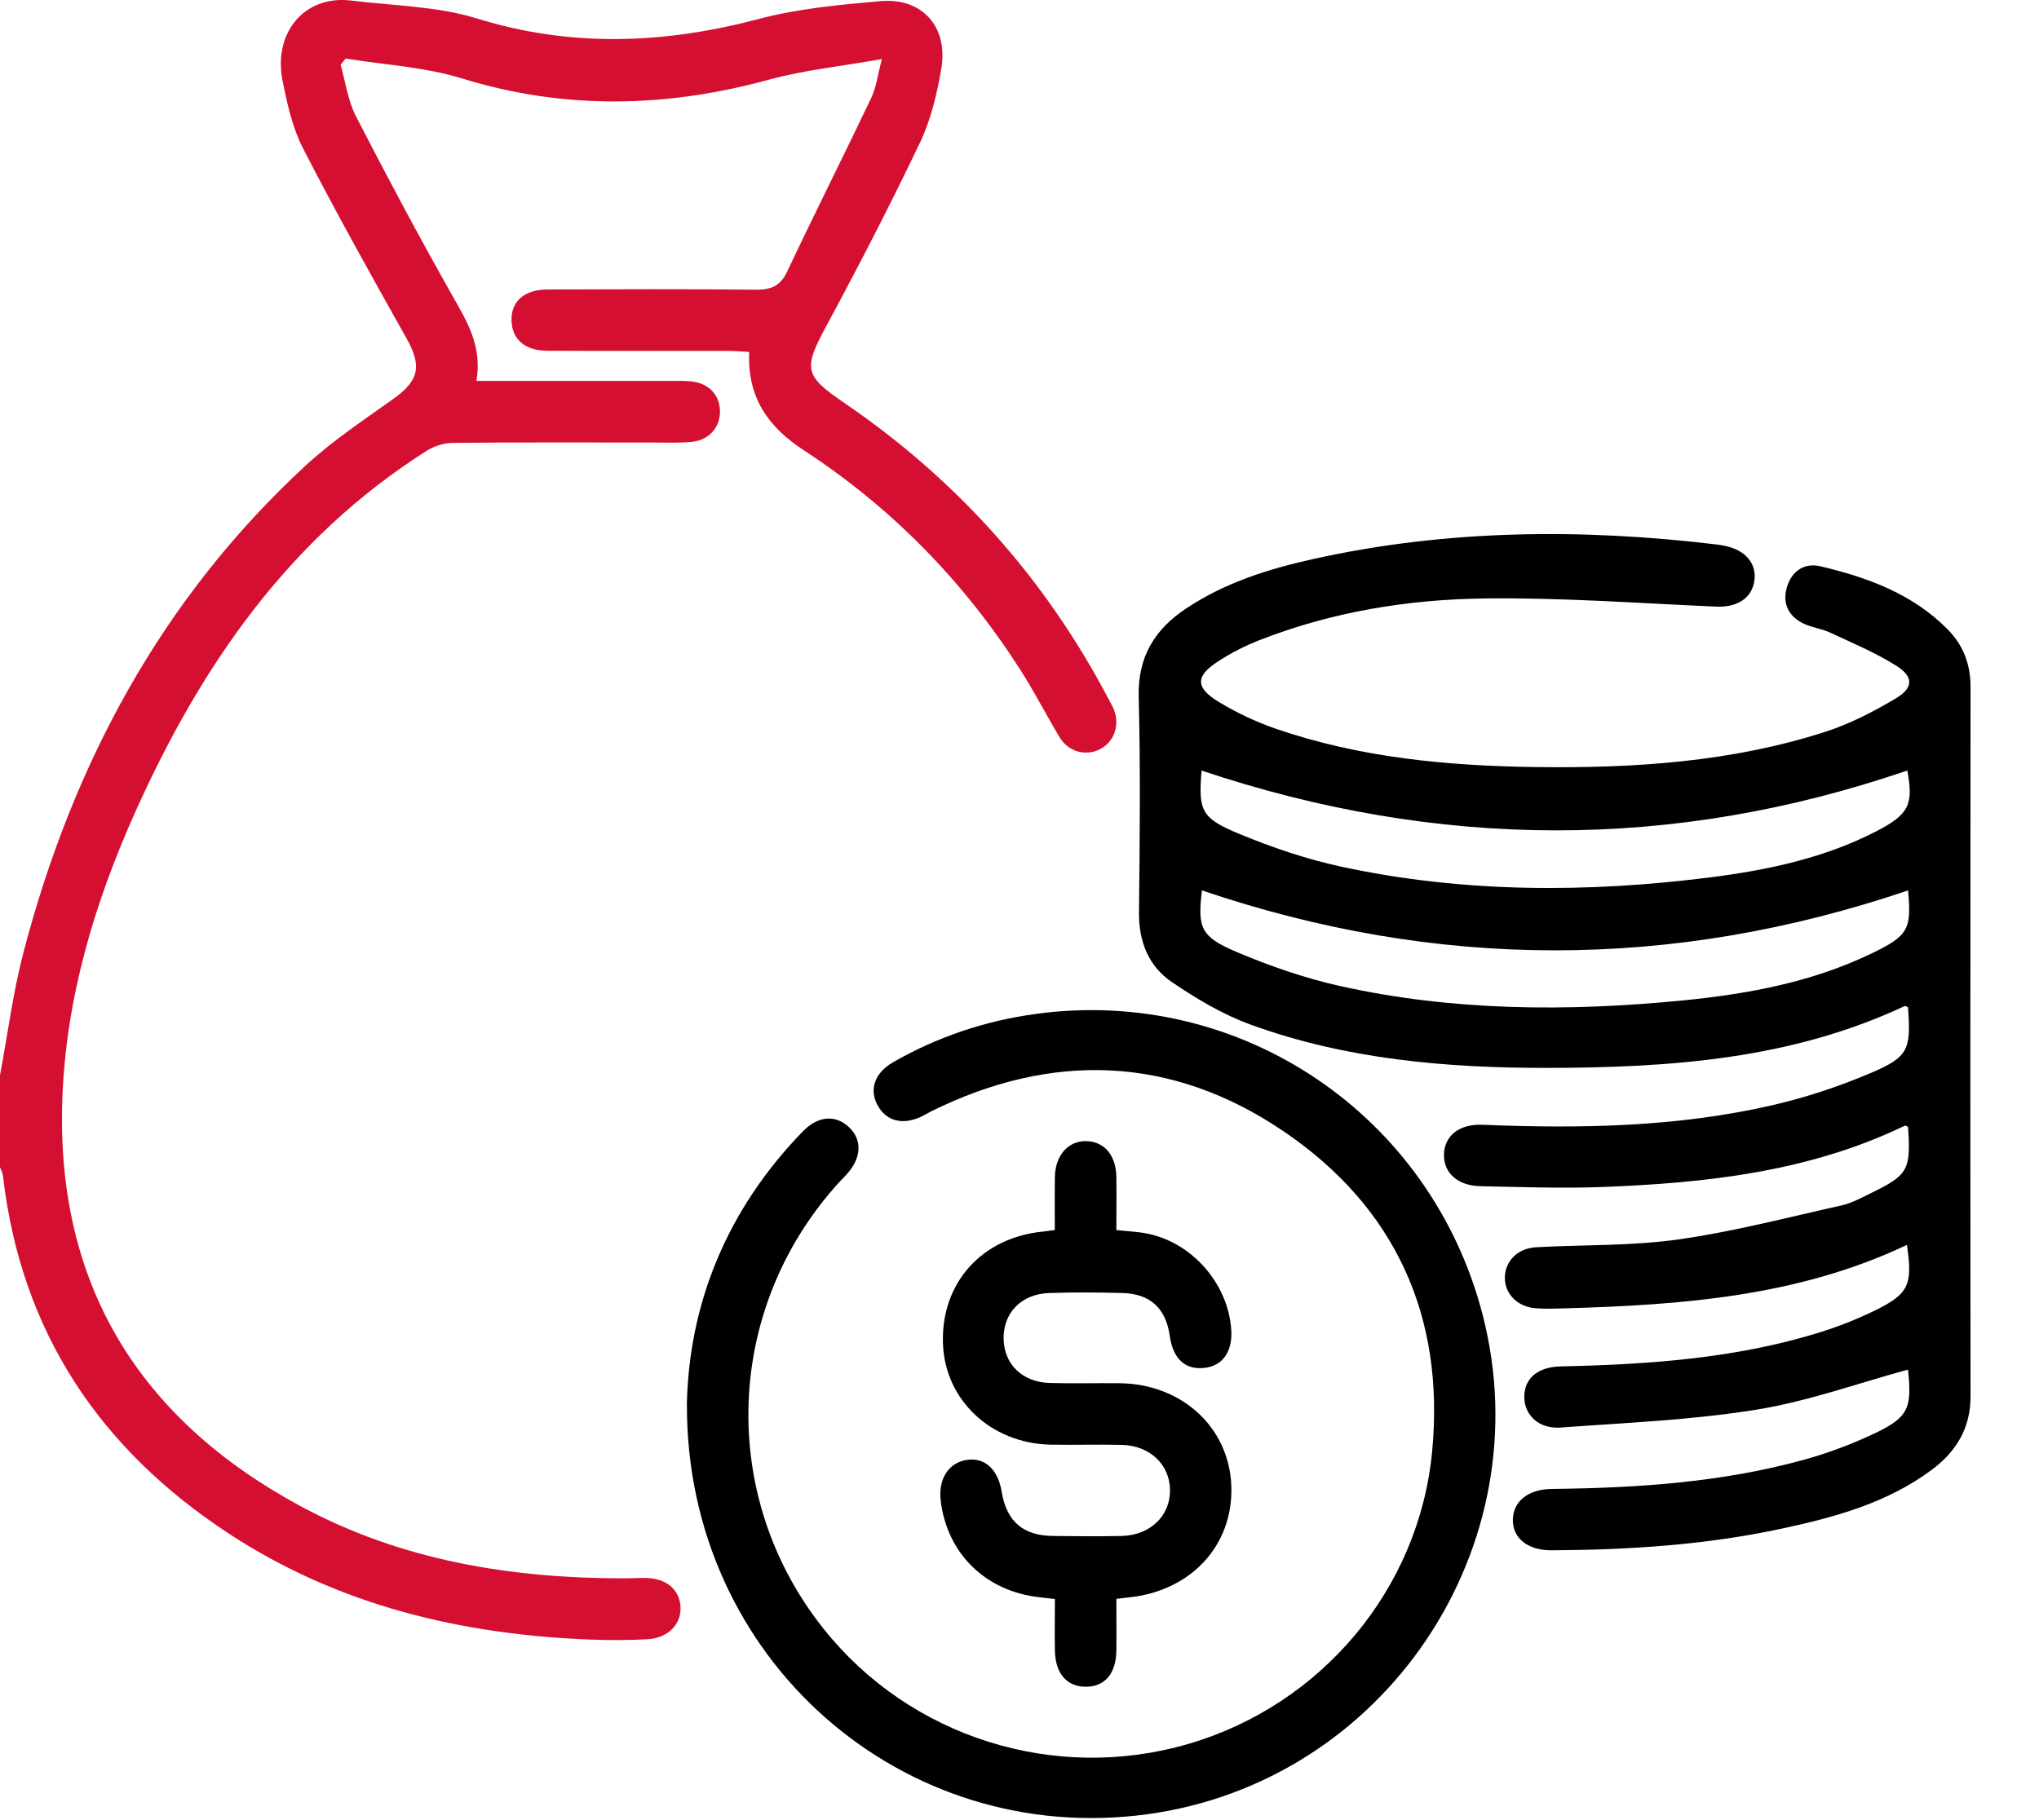
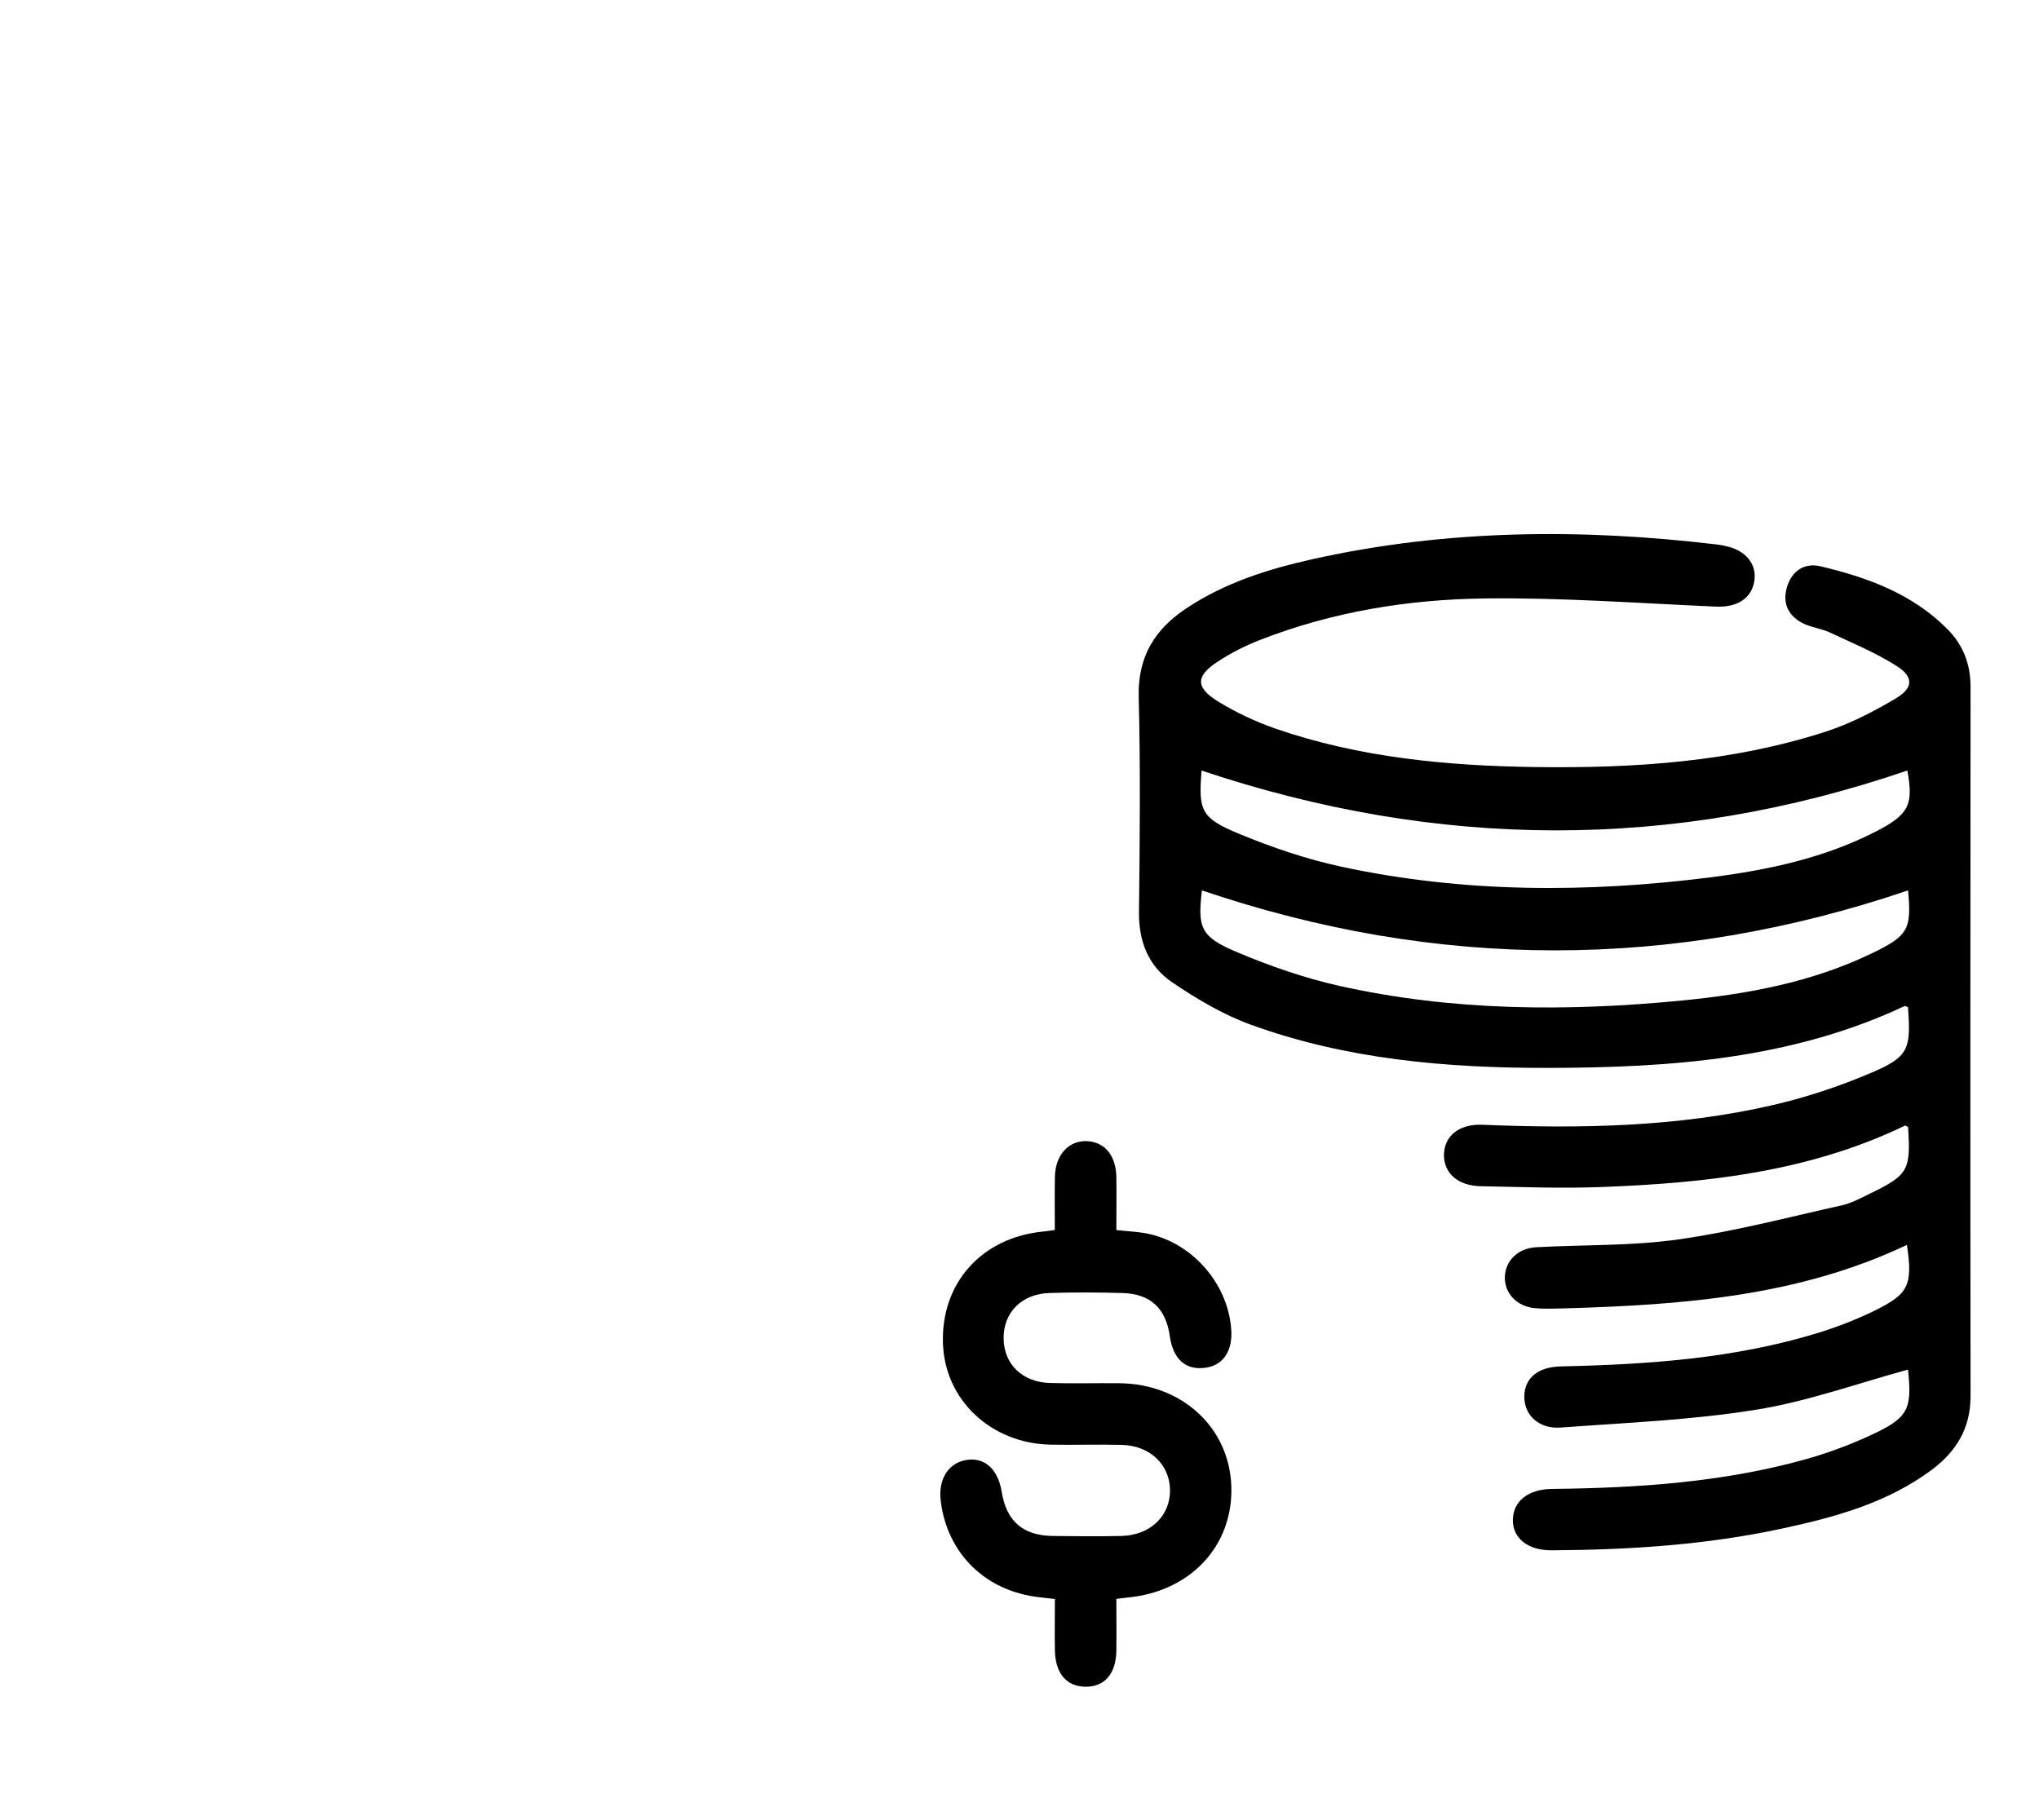
<svg xmlns="http://www.w3.org/2000/svg" width="28" height="25" viewBox="0 0 28 25" fill="none">
-   <path d="M0.001 14.763C0.106 14.204 0.178 13.635 0.321 13.086C0.996 10.503 2.216 8.225 4.194 6.397C4.56 6.059 4.981 5.778 5.39 5.487C5.755 5.23 5.798 5.032 5.583 4.649C5.097 3.783 4.612 2.916 4.159 2.033C4.014 1.749 3.942 1.419 3.879 1.102C3.753 0.457 4.172 -0.073 4.829 0.008C5.404 0.08 6.002 0.084 6.547 0.253C7.849 0.656 9.123 0.603 10.422 0.26C10.962 0.117 11.529 0.065 12.089 0.016C12.664 -0.035 13.024 0.367 12.926 0.944C12.867 1.288 12.785 1.641 12.636 1.953C12.232 2.801 11.8 3.638 11.354 4.465C11.031 5.063 11.038 5.155 11.591 5.532C13.141 6.589 14.355 7.947 15.227 9.609C15.251 9.656 15.28 9.702 15.298 9.75C15.38 9.968 15.298 10.193 15.102 10.292C14.907 10.39 14.672 10.327 14.551 10.127C14.365 9.819 14.202 9.496 14.007 9.193C13.231 7.983 12.246 6.974 11.043 6.188C10.554 5.87 10.26 5.465 10.288 4.834C10.189 4.829 10.096 4.82 10.004 4.82C9.176 4.819 8.348 4.822 7.52 4.818C7.215 4.818 7.039 4.668 7.025 4.419C7.009 4.146 7.194 3.976 7.522 3.976C8.473 3.973 9.424 3.969 10.375 3.979C10.582 3.981 10.712 3.934 10.807 3.735C11.186 2.933 11.585 2.141 11.966 1.34C12.032 1.202 12.049 1.042 12.111 0.811C11.556 0.91 11.047 0.961 10.561 1.094C9.151 1.479 7.758 1.513 6.347 1.078C5.834 0.92 5.281 0.891 4.747 0.804C4.723 0.832 4.7 0.86 4.677 0.889C4.745 1.126 4.777 1.382 4.888 1.597C5.314 2.425 5.752 3.247 6.21 4.057C6.413 4.415 6.625 4.755 6.542 5.232C6.661 5.232 6.753 5.232 6.846 5.232C7.647 5.232 8.448 5.232 9.25 5.232C9.329 5.232 9.409 5.23 9.488 5.238C9.729 5.26 9.884 5.422 9.887 5.646C9.889 5.869 9.74 6.045 9.5 6.069C9.316 6.087 9.13 6.078 8.945 6.078C8.038 6.078 7.131 6.074 6.223 6.083C6.101 6.084 5.962 6.126 5.859 6.192C3.965 7.393 2.756 9.151 1.858 11.152C1.296 12.405 0.905 13.714 0.856 15.094C0.765 17.636 1.907 19.487 4.122 20.685C5.51 21.435 7.021 21.681 8.583 21.679C8.68 21.679 8.777 21.672 8.874 21.674C9.152 21.681 9.331 21.833 9.345 22.07C9.359 22.308 9.172 22.502 8.89 22.516C8.636 22.529 8.379 22.53 8.124 22.521C6.343 22.454 4.655 22.055 3.146 21.067C1.368 19.903 0.288 18.289 0.041 16.153C0.037 16.112 0.014 16.072 0 16.032C0 15.609 0 15.187 0 14.764L0.001 14.763Z" fill="#D50F31" />
  <path d="M26.189 17.098C24.695 17.808 23.093 17.925 21.479 17.971C21.347 17.974 21.213 17.98 21.083 17.969C20.831 17.947 20.66 17.765 20.665 17.542C20.671 17.316 20.844 17.145 21.097 17.131C21.748 17.096 22.405 17.115 23.047 17.024C23.801 16.918 24.542 16.723 25.287 16.557C25.422 16.527 25.55 16.458 25.676 16.396C26.205 16.14 26.241 16.074 26.202 15.479C26.186 15.472 26.167 15.457 26.157 15.462C24.842 16.096 23.428 16.25 21.998 16.304C21.444 16.325 20.889 16.304 20.334 16.293C20.024 16.288 19.83 16.117 19.829 15.869C19.828 15.608 20.032 15.436 20.356 15.449C21.697 15.504 23.034 15.482 24.348 15.178C24.799 15.074 25.246 14.925 25.673 14.745C26.21 14.519 26.244 14.421 26.201 13.835C26.186 13.829 26.166 13.815 26.154 13.819C24.599 14.549 22.934 14.665 21.255 14.668C19.867 14.67 18.49 14.552 17.175 14.074C16.793 13.935 16.43 13.719 16.092 13.489C15.77 13.27 15.636 12.93 15.641 12.527C15.652 11.54 15.662 10.554 15.637 9.568C15.624 9.021 15.857 8.643 16.291 8.356C16.82 8.004 17.415 7.816 18.026 7.68C19.868 7.27 21.727 7.256 23.593 7.481C23.628 7.485 23.663 7.493 23.697 7.5C23.968 7.557 24.124 7.742 24.092 7.972C24.058 8.218 23.856 8.345 23.566 8.332C22.504 8.286 21.44 8.206 20.378 8.22C19.329 8.234 18.292 8.404 17.305 8.789C17.102 8.868 16.902 8.969 16.72 9.089C16.417 9.287 16.415 9.444 16.728 9.636C16.974 9.786 17.24 9.912 17.512 10.007C18.673 10.408 19.88 10.52 21.099 10.536C22.442 10.553 23.776 10.467 25.064 10.052C25.402 9.943 25.728 9.775 26.035 9.592C26.277 9.448 26.279 9.295 26.043 9.146C25.756 8.965 25.438 8.832 25.129 8.688C25.018 8.636 24.891 8.621 24.779 8.571C24.568 8.474 24.473 8.299 24.536 8.074C24.598 7.85 24.771 7.725 24.998 7.778C25.646 7.931 26.263 8.156 26.746 8.645C26.959 8.861 27.06 9.123 27.06 9.432C27.057 12.682 27.056 15.931 27.06 19.18C27.06 19.619 26.862 19.938 26.528 20.188C25.92 20.641 25.207 20.837 24.483 20.993C23.436 21.22 22.375 21.288 21.308 21.294C20.978 21.296 20.771 21.126 20.775 20.874C20.779 20.621 20.984 20.455 21.31 20.451C22.492 20.438 23.667 20.361 24.812 20.039C25.098 19.958 25.381 19.853 25.652 19.73C26.206 19.48 26.26 19.368 26.201 18.812C25.51 19 24.82 19.251 24.109 19.364C23.226 19.506 22.325 19.542 21.431 19.608C21.132 19.63 20.931 19.436 20.932 19.185C20.933 18.931 21.116 18.775 21.435 18.768C22.635 18.742 23.827 18.66 24.982 18.303C25.241 18.222 25.497 18.122 25.741 18.003C26.215 17.771 26.267 17.649 26.186 17.097L26.189 17.098ZM16.5 10.584C16.457 11.136 16.488 11.236 17.026 11.457C17.478 11.644 17.949 11.803 18.427 11.906C20.104 12.266 21.799 12.265 23.493 12.05C24.279 11.95 25.055 11.785 25.768 11.417C26.219 11.184 26.277 11.048 26.192 10.583C22.963 11.69 19.744 11.669 16.5 10.584ZM26.202 12.23C22.953 13.332 19.732 13.324 16.505 12.23C16.445 12.74 16.484 12.865 16.977 13.074C17.436 13.268 17.914 13.435 18.399 13.543C19.952 13.889 21.527 13.896 23.102 13.742C23.997 13.654 24.881 13.492 25.701 13.096C26.208 12.853 26.251 12.762 26.202 12.23V12.23Z" fill="black" />
-   <path d="M9.432 19.299C9.458 17.919 9.975 16.619 11.025 15.54C11.233 15.326 11.472 15.308 11.656 15.48C11.838 15.648 11.833 15.894 11.642 16.112C11.602 16.159 11.557 16.202 11.516 16.247C9.944 17.979 9.859 20.555 11.312 22.375C12.499 23.864 14.485 24.49 16.32 23.953C18.142 23.421 19.485 21.832 19.666 19.941C19.845 18.081 19.159 16.574 17.618 15.533C16.086 14.498 14.446 14.444 12.784 15.266C12.745 15.286 12.708 15.31 12.669 15.329C12.405 15.46 12.174 15.405 12.052 15.183C11.931 14.963 12.011 14.736 12.266 14.589C12.877 14.239 13.534 14.02 14.228 13.926C17.038 13.544 19.655 15.315 20.362 18.067C21.18 21.254 19.016 24.473 15.757 24.919C12.398 25.378 9.424 22.792 9.433 19.298L9.432 19.299Z" fill="black" />
  <path d="M14.485 16.895C14.485 16.637 14.482 16.4 14.486 16.163C14.492 15.864 14.675 15.664 14.925 15.674C15.169 15.684 15.325 15.871 15.33 16.165C15.334 16.401 15.33 16.637 15.33 16.896C15.452 16.908 15.555 16.915 15.658 16.928C16.316 17.009 16.865 17.598 16.908 18.268C16.927 18.564 16.79 18.76 16.543 18.788C16.277 18.82 16.109 18.666 16.064 18.352C16.01 17.971 15.799 17.771 15.414 17.76C15.08 17.751 14.745 17.749 14.41 17.76C14.024 17.773 13.774 18.033 13.782 18.394C13.79 18.741 14.042 18.986 14.418 18.996C14.734 19.005 15.052 18.996 15.368 18.999C16.23 19.006 16.882 19.607 16.909 20.415C16.936 21.233 16.346 21.863 15.481 21.943C15.439 21.947 15.397 21.953 15.33 21.961C15.33 22.204 15.333 22.44 15.33 22.676C15.325 22.991 15.168 23.171 14.905 23.168C14.645 23.165 14.491 22.983 14.486 22.666C14.482 22.438 14.486 22.21 14.486 21.963C14.406 21.954 14.341 21.946 14.275 21.939C13.536 21.858 13.005 21.34 12.918 20.613C12.882 20.317 13.024 20.093 13.272 20.053C13.521 20.013 13.704 20.179 13.755 20.488C13.821 20.892 14.043 21.09 14.452 21.097C14.769 21.101 15.086 21.104 15.403 21.097C15.799 21.087 16.074 20.817 16.067 20.459C16.059 20.112 15.79 19.857 15.405 19.846C15.079 19.838 14.753 19.849 14.428 19.843C13.61 19.827 12.976 19.231 12.949 18.456C12.919 17.626 13.478 16.999 14.323 16.916C14.366 16.912 14.408 16.905 14.489 16.894L14.485 16.895Z" fill="black" />
</svg>